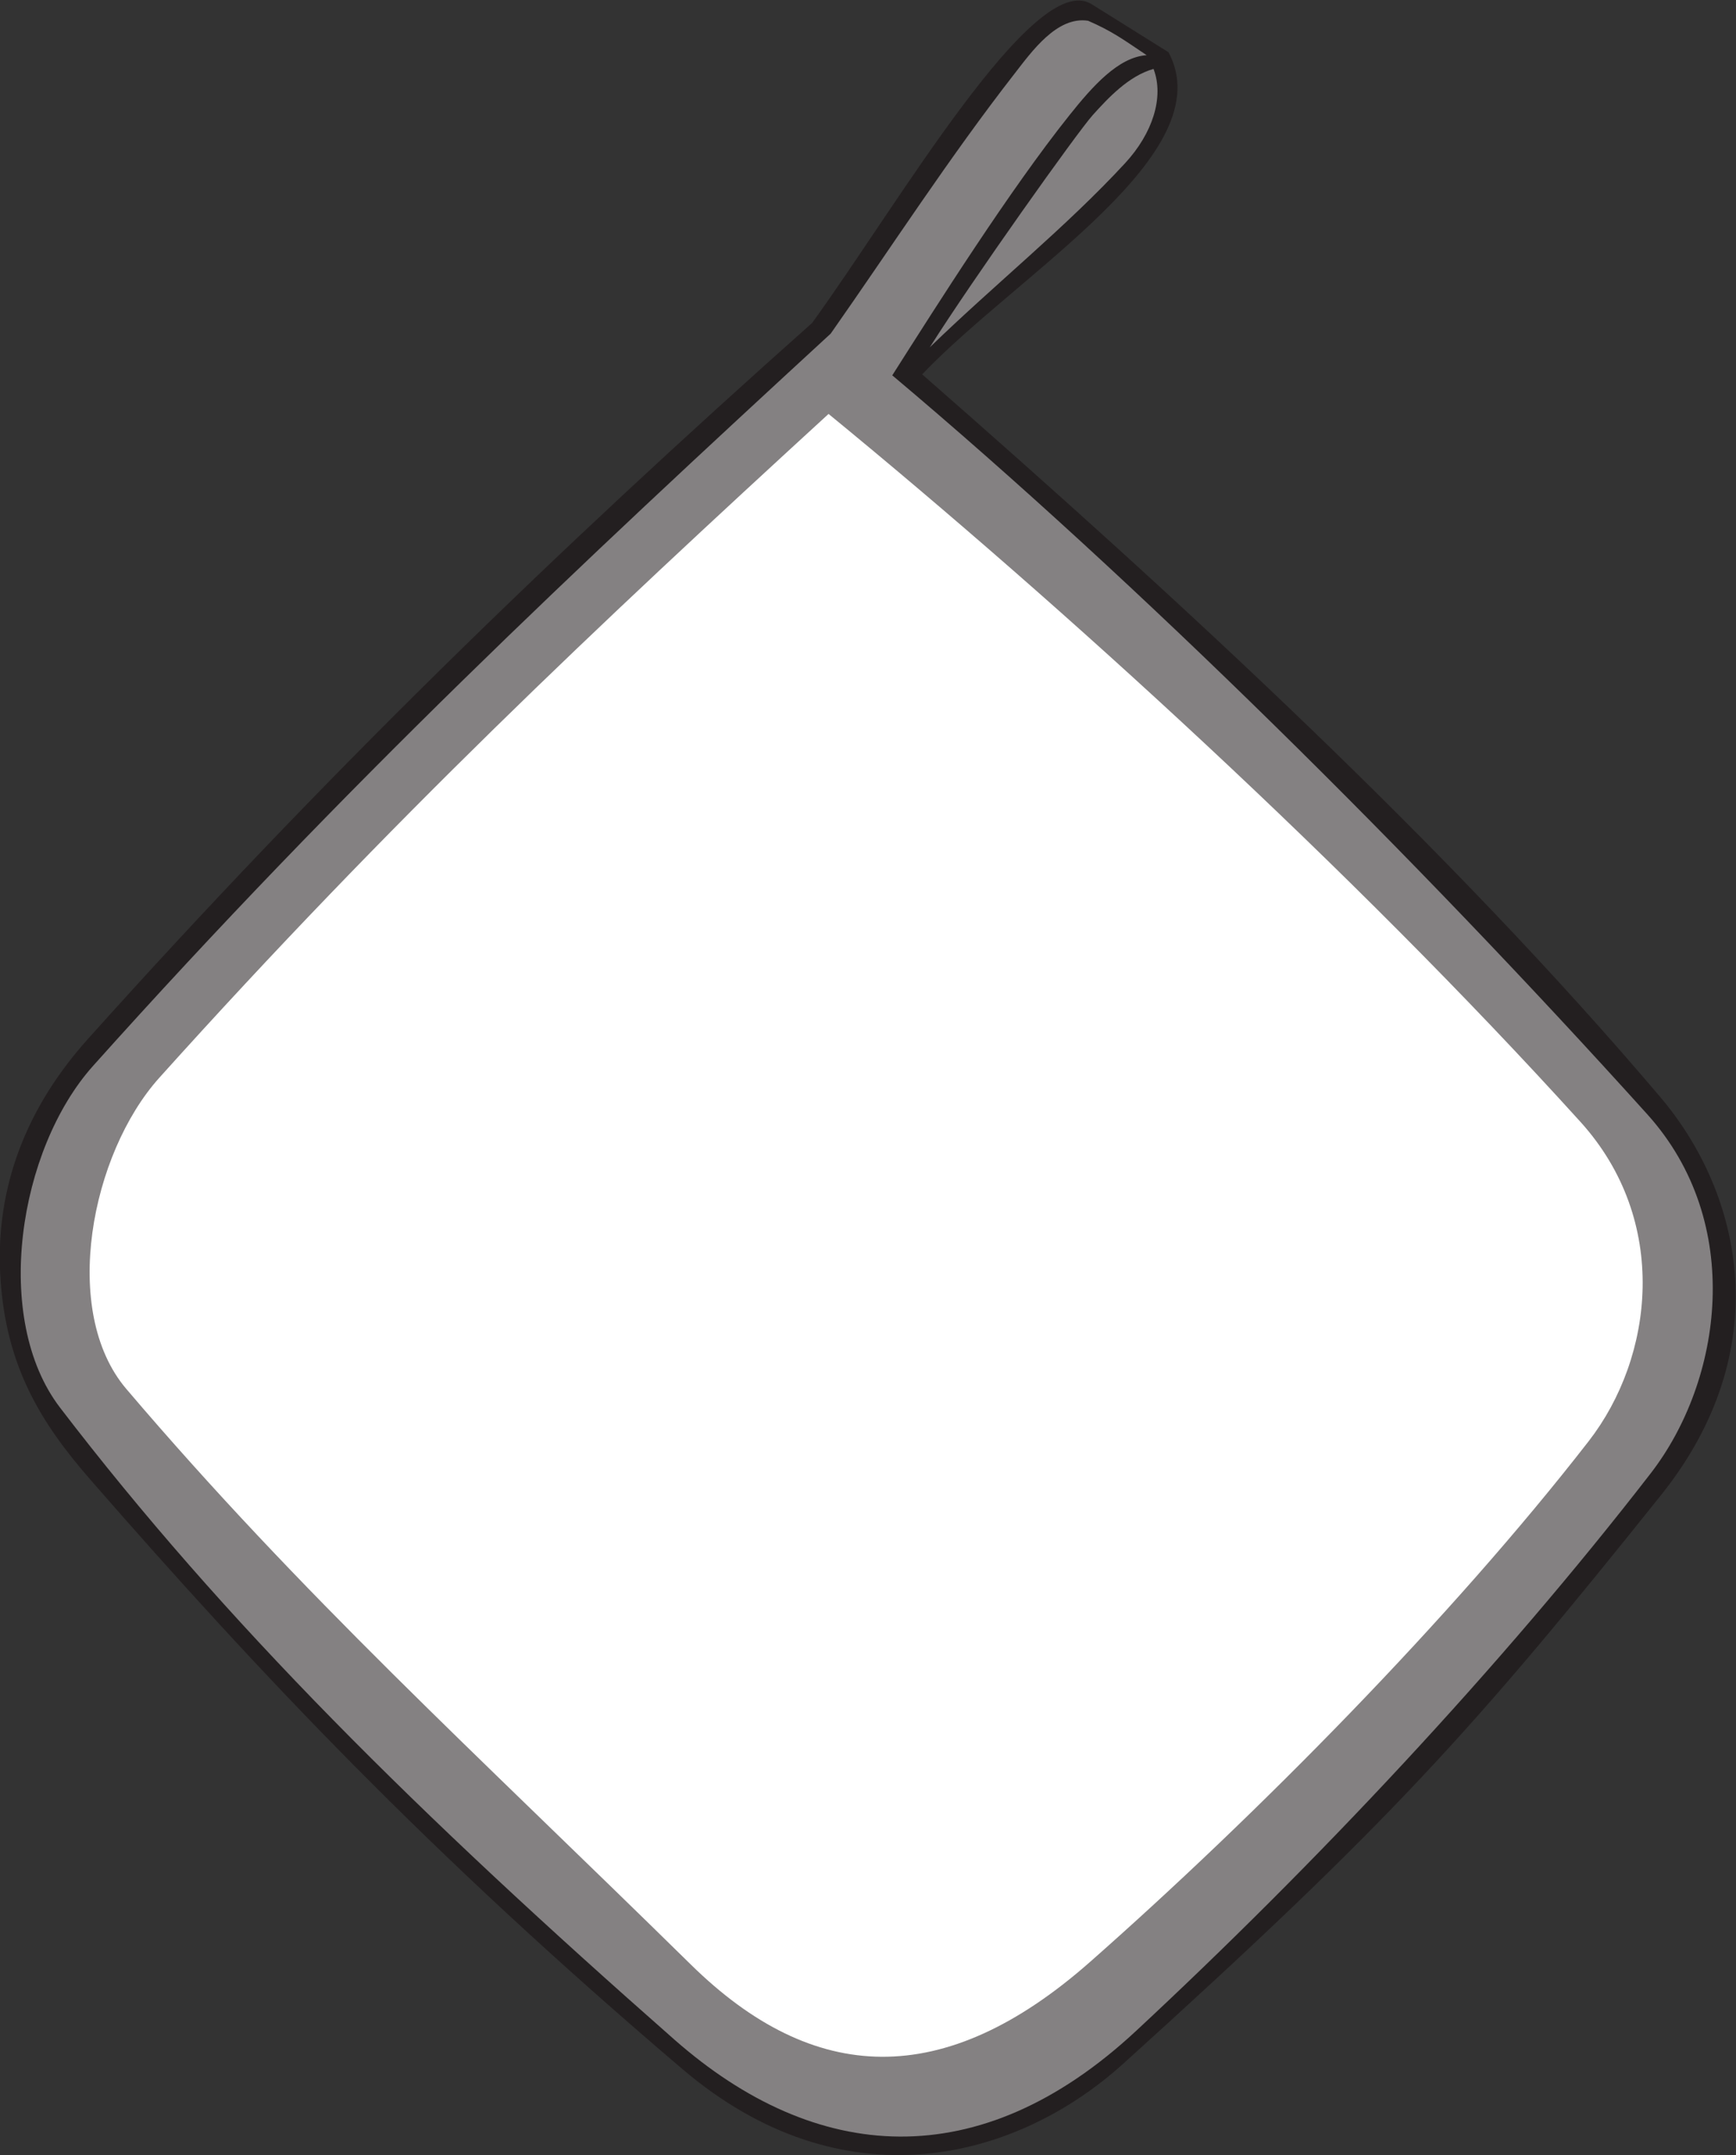
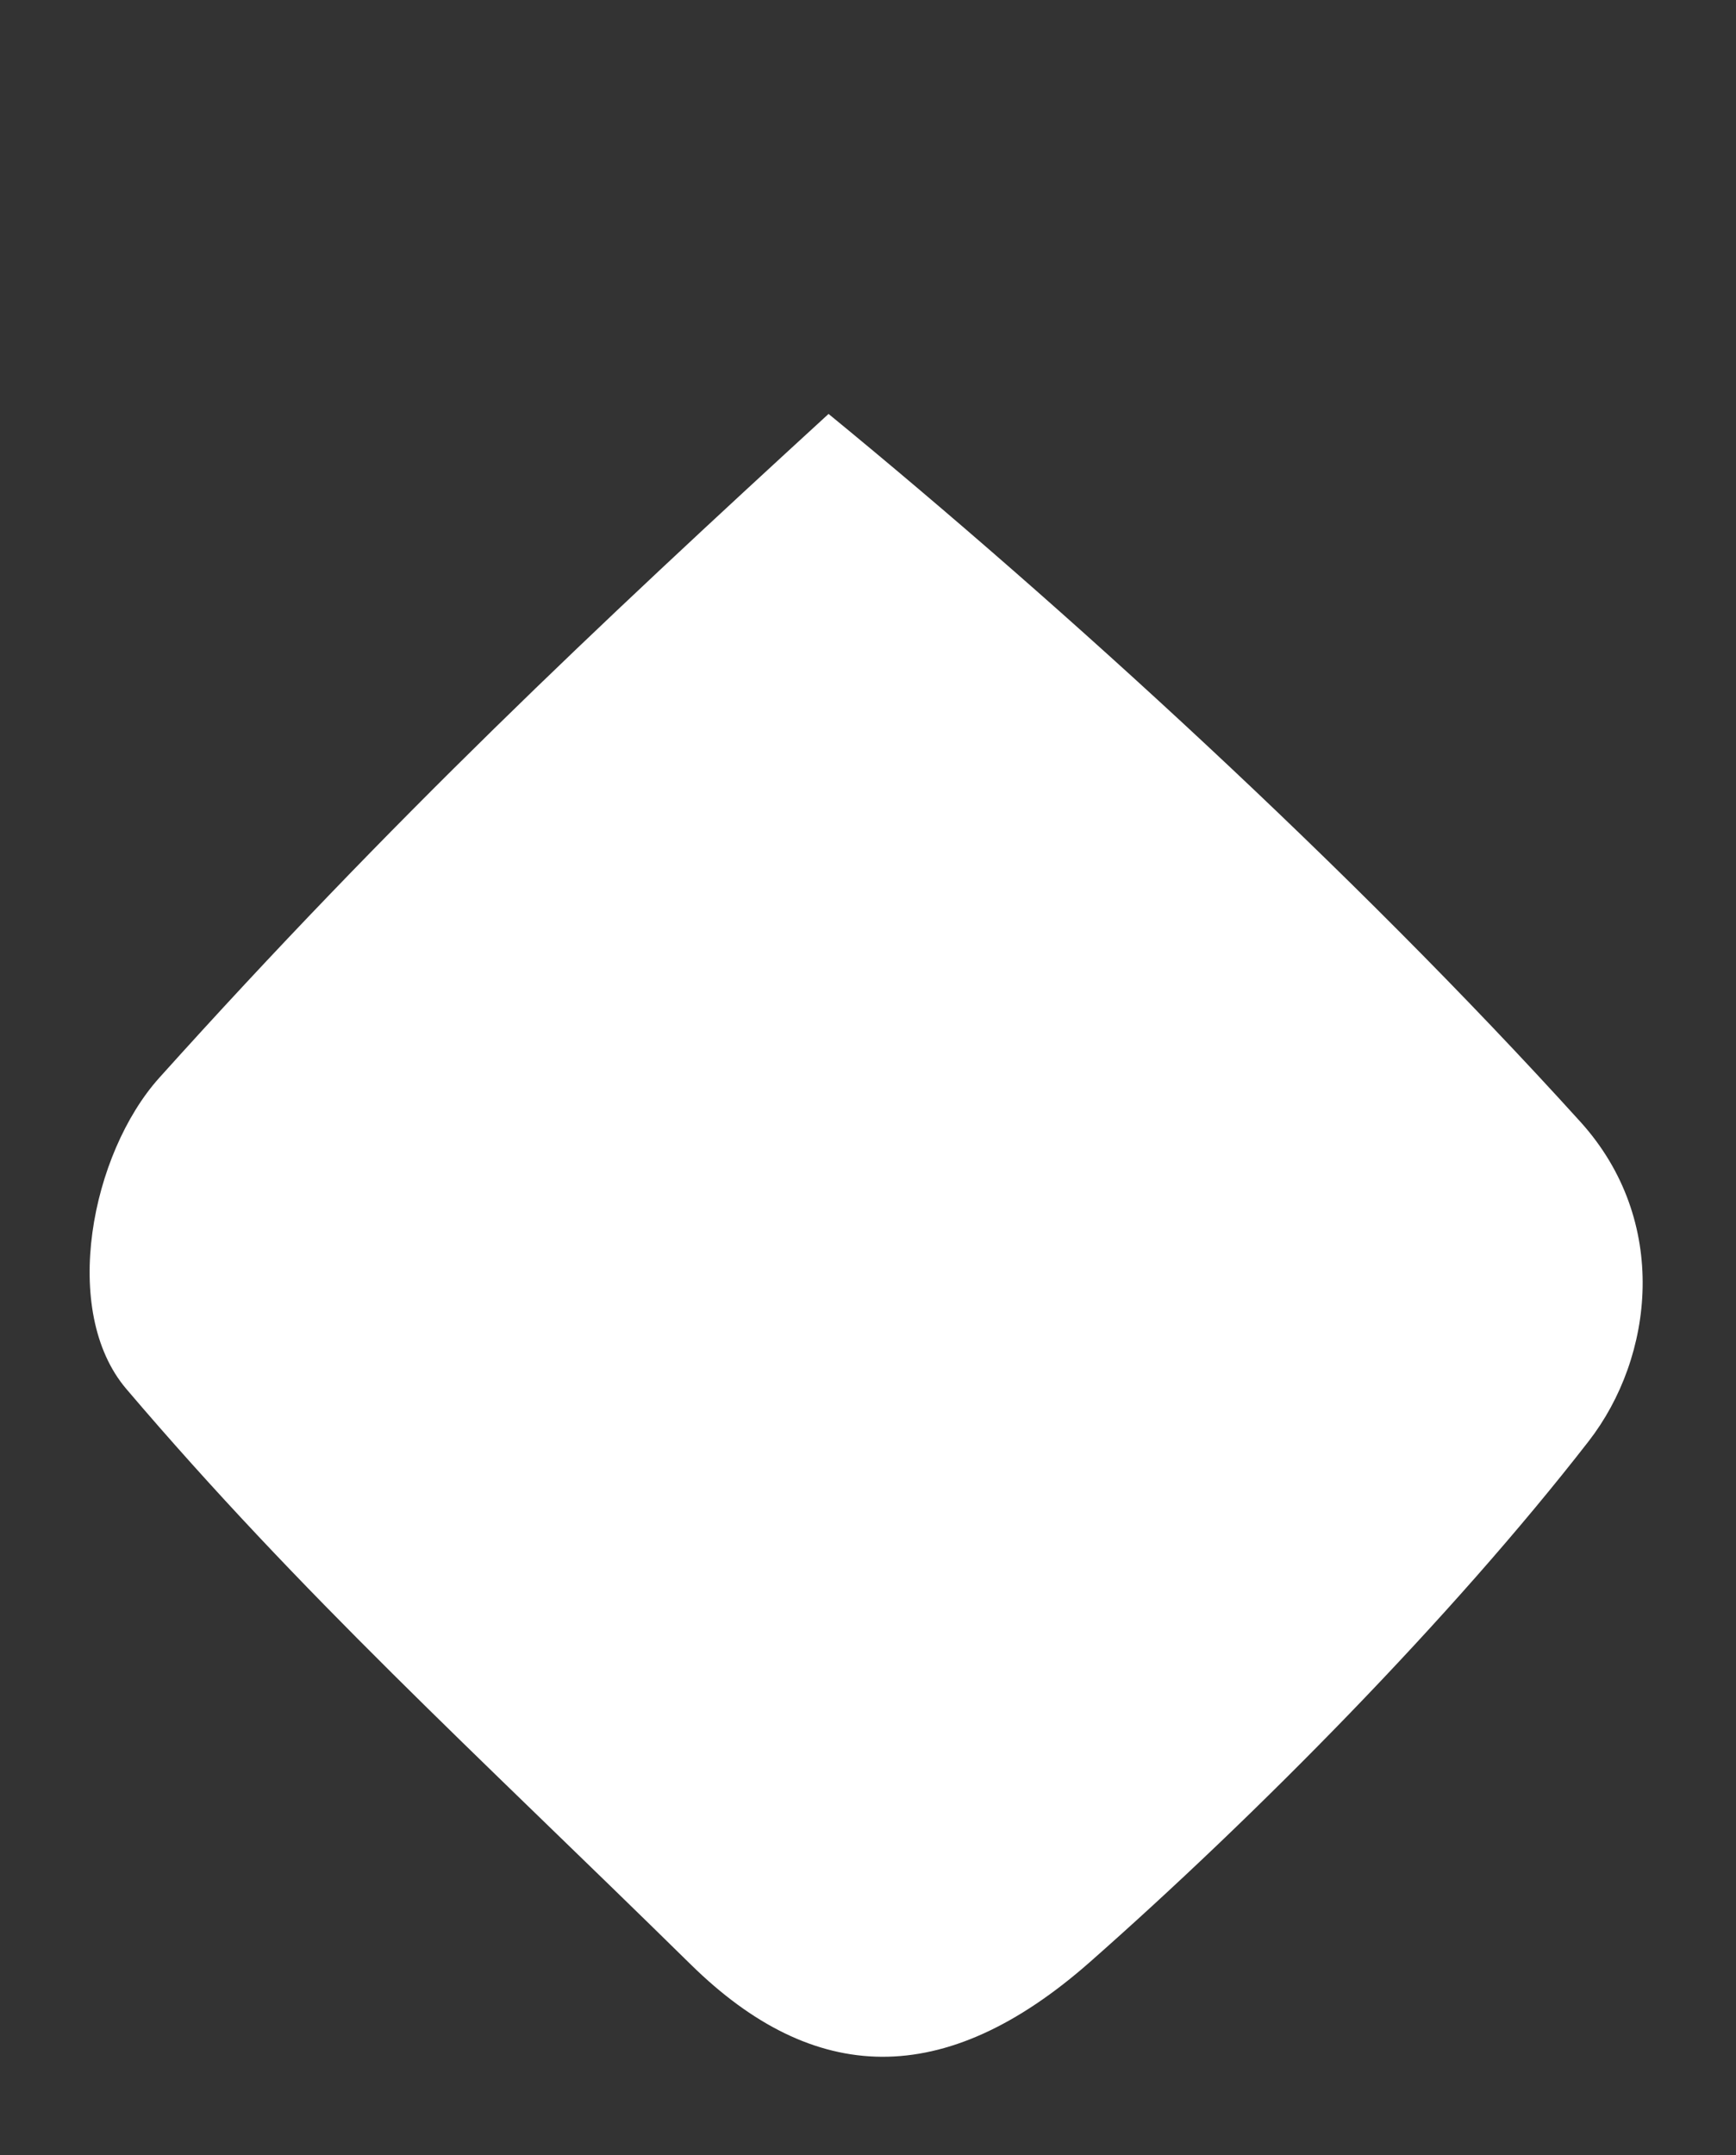
<svg xmlns="http://www.w3.org/2000/svg" viewBox="0 0 737.4 915.267" height="915.267" width="737.4" xml:space="preserve" id="svg2" version="1.1">
  <rect x="0" y="0" width="737.4" height="915.267" fill="#333333" stroke="none" />
  <defs id="defs6" />
  <g transform="matrix(1.333,0,0,-1.333,0,915.267)" id="g10">
    <g transform="scale(0.1)" id="g12">
-       <path id="path14" style="fill:#231f20;fill-opacity:1;fill-rule:evenodd;stroke:none" d="m 2938.51,5673.5 c 830.57,-726.93 1675.25,-1504.71 2351.92,-2302.45 264.14,-311.4 371.27,-807.4 3.25,-1267.59 C 4691.76,1350.76 4426.98,1057.09 3579.21,290.859 3234.14,-21.016 2683.71,-159.434 2175.14,273.32 1365.82,961.992 826.039,1534.59 288.414,2151.27 132.012,2330.66 15.414,2514.1 0.598,2808.5 -11.25,3043.93 55.73,3305.57 279.641,3555.33 1030.11,4392.52 1770.17,5110.05 2587.58,5836.95 c 271.73,373.88 707.51,1128.89 890.37,1016.32 81.87,-51.16 163.74,-102.34 245.6,-153.5 172.13,-322.37 -475.16,-701.71 -785.04,-1026.27 v 0" />
-       <path id="path16" style="fill:#848182;fill-opacity:1;fill-rule:evenodd;stroke:none" d="M 2647.08,5803.25 C 1847.27,5067.03 1099.1,4366.36 296.719,3470.33 58.707,3204.53 -25.691,2665 191.148,2381.52 713.141,1699.12 1334.08,1084.59 2149,367.695 c 450.98,-396.699 972.19,-436.211 1470.6,27.188 569.43,529.433 1161.04,1157.307 1640.6,1777.227 227.69,294.35 301.28,797.56 -11.24,1144.06 -741.44,821.99 -1623.39,1696.05 -2405.68,2354.17 142.28,223.7 373.06,588.99 564.82,829.13 73.4,91.94 155.75,185 245.77,190.89 -73.16,48.98 -109.07,76.05 -186.6,109.69 -99.41,15.26 -180.04,-98.76 -234.68,-168.94 -208.68,-268.02 -391.01,-550.68 -585.51,-827.86 v 0" />
      <path id="path18" style="fill:#ffffff;fill-opacity:1;fill-rule:evenodd;stroke:none" d="M 2640.24,5547.36 C 1903.1,4871.66 1246.63,4254.28 507.797,3432.48 290.168,3190.41 191.516,2688.75 402.496,2440.86 962.789,1782.56 1504.47,1291.66 2201.46,606.777 c 391.06,-384.257 806.56,-402.031 1272.45,8.789 528.7,466.194 1149.86,1093.944 1588.36,1658.554 208.2,268.07 259.44,702.38 -26.33,1017.95 -730.28,806.44 -1649.79,1643.94 -2395.7,2255.29 v 0" />
-       <path id="path20" style="fill:#848182;fill-opacity:1;fill-rule:evenodd;stroke:none" d="m 2962.86,5759.68 c 208.68,202.45 432.96,381.59 622.42,586.72 87.4,94.61 124.89,210.08 90.52,300.18 -79.56,-22.22 -145.45,-93.55 -193.61,-146.93 -49.12,-54.46 -382.67,-523.57 -519.33,-739.97 v 0" />
    </g>
  </g>
</svg>